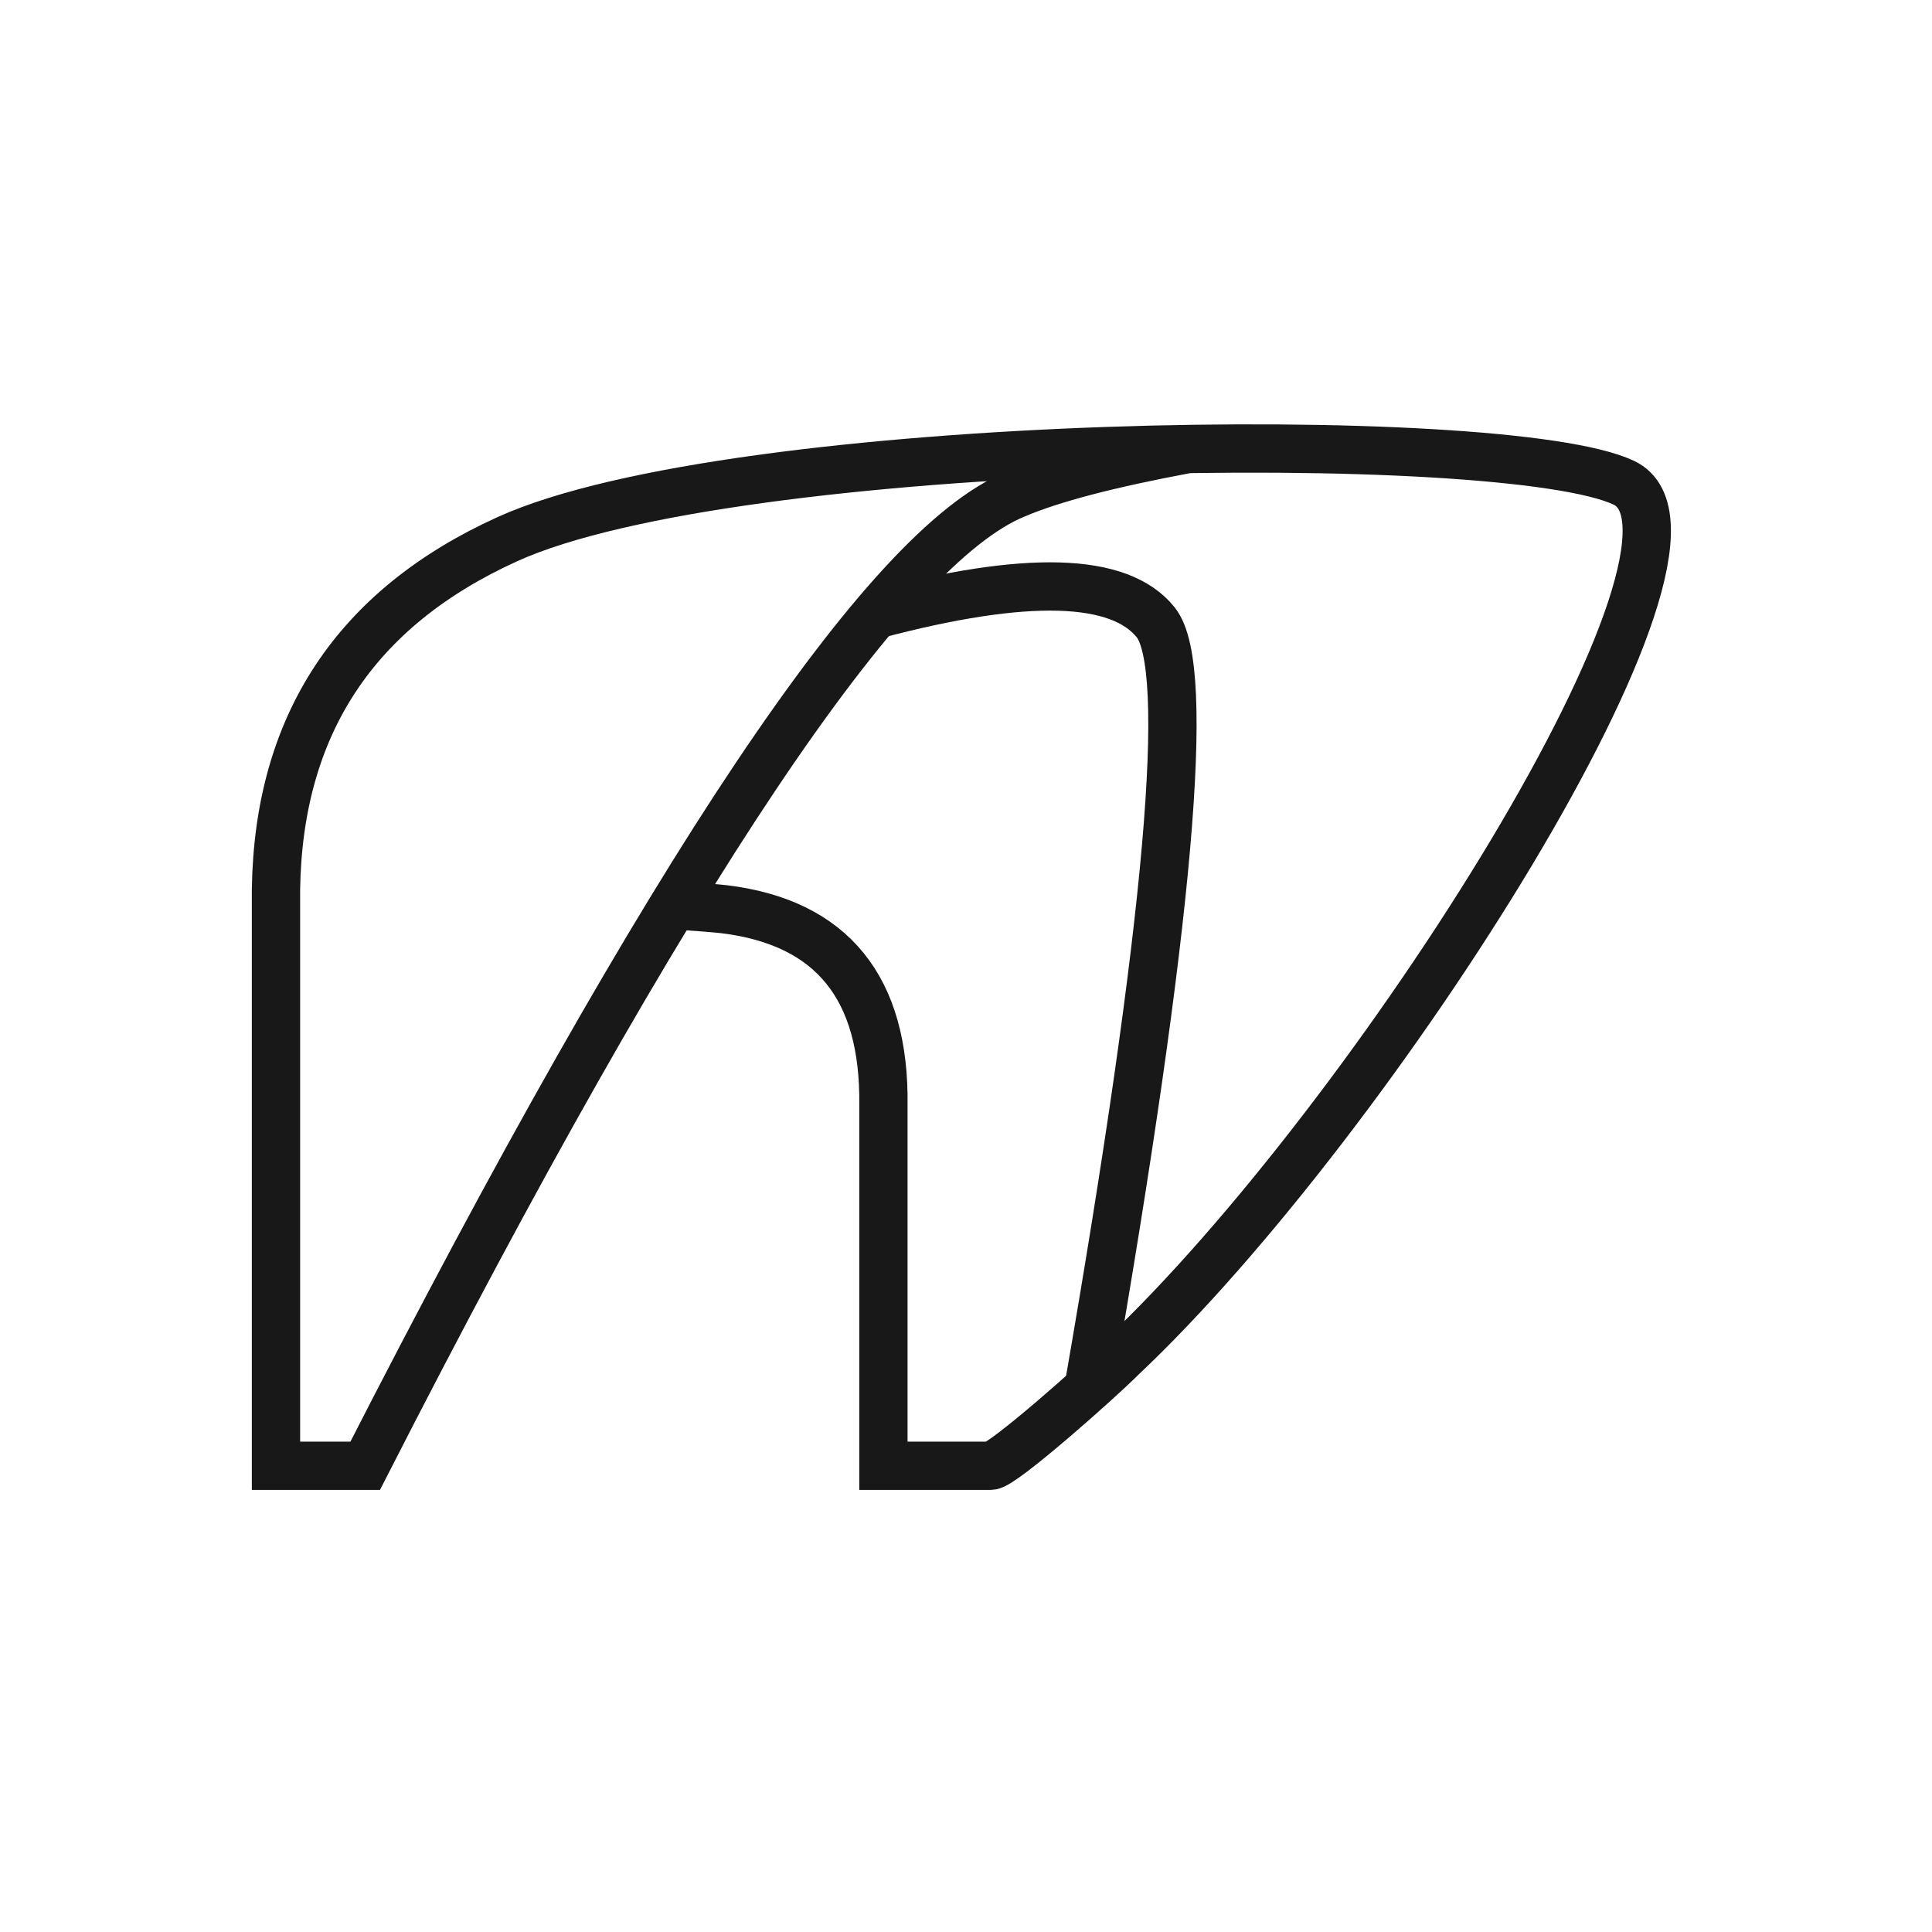
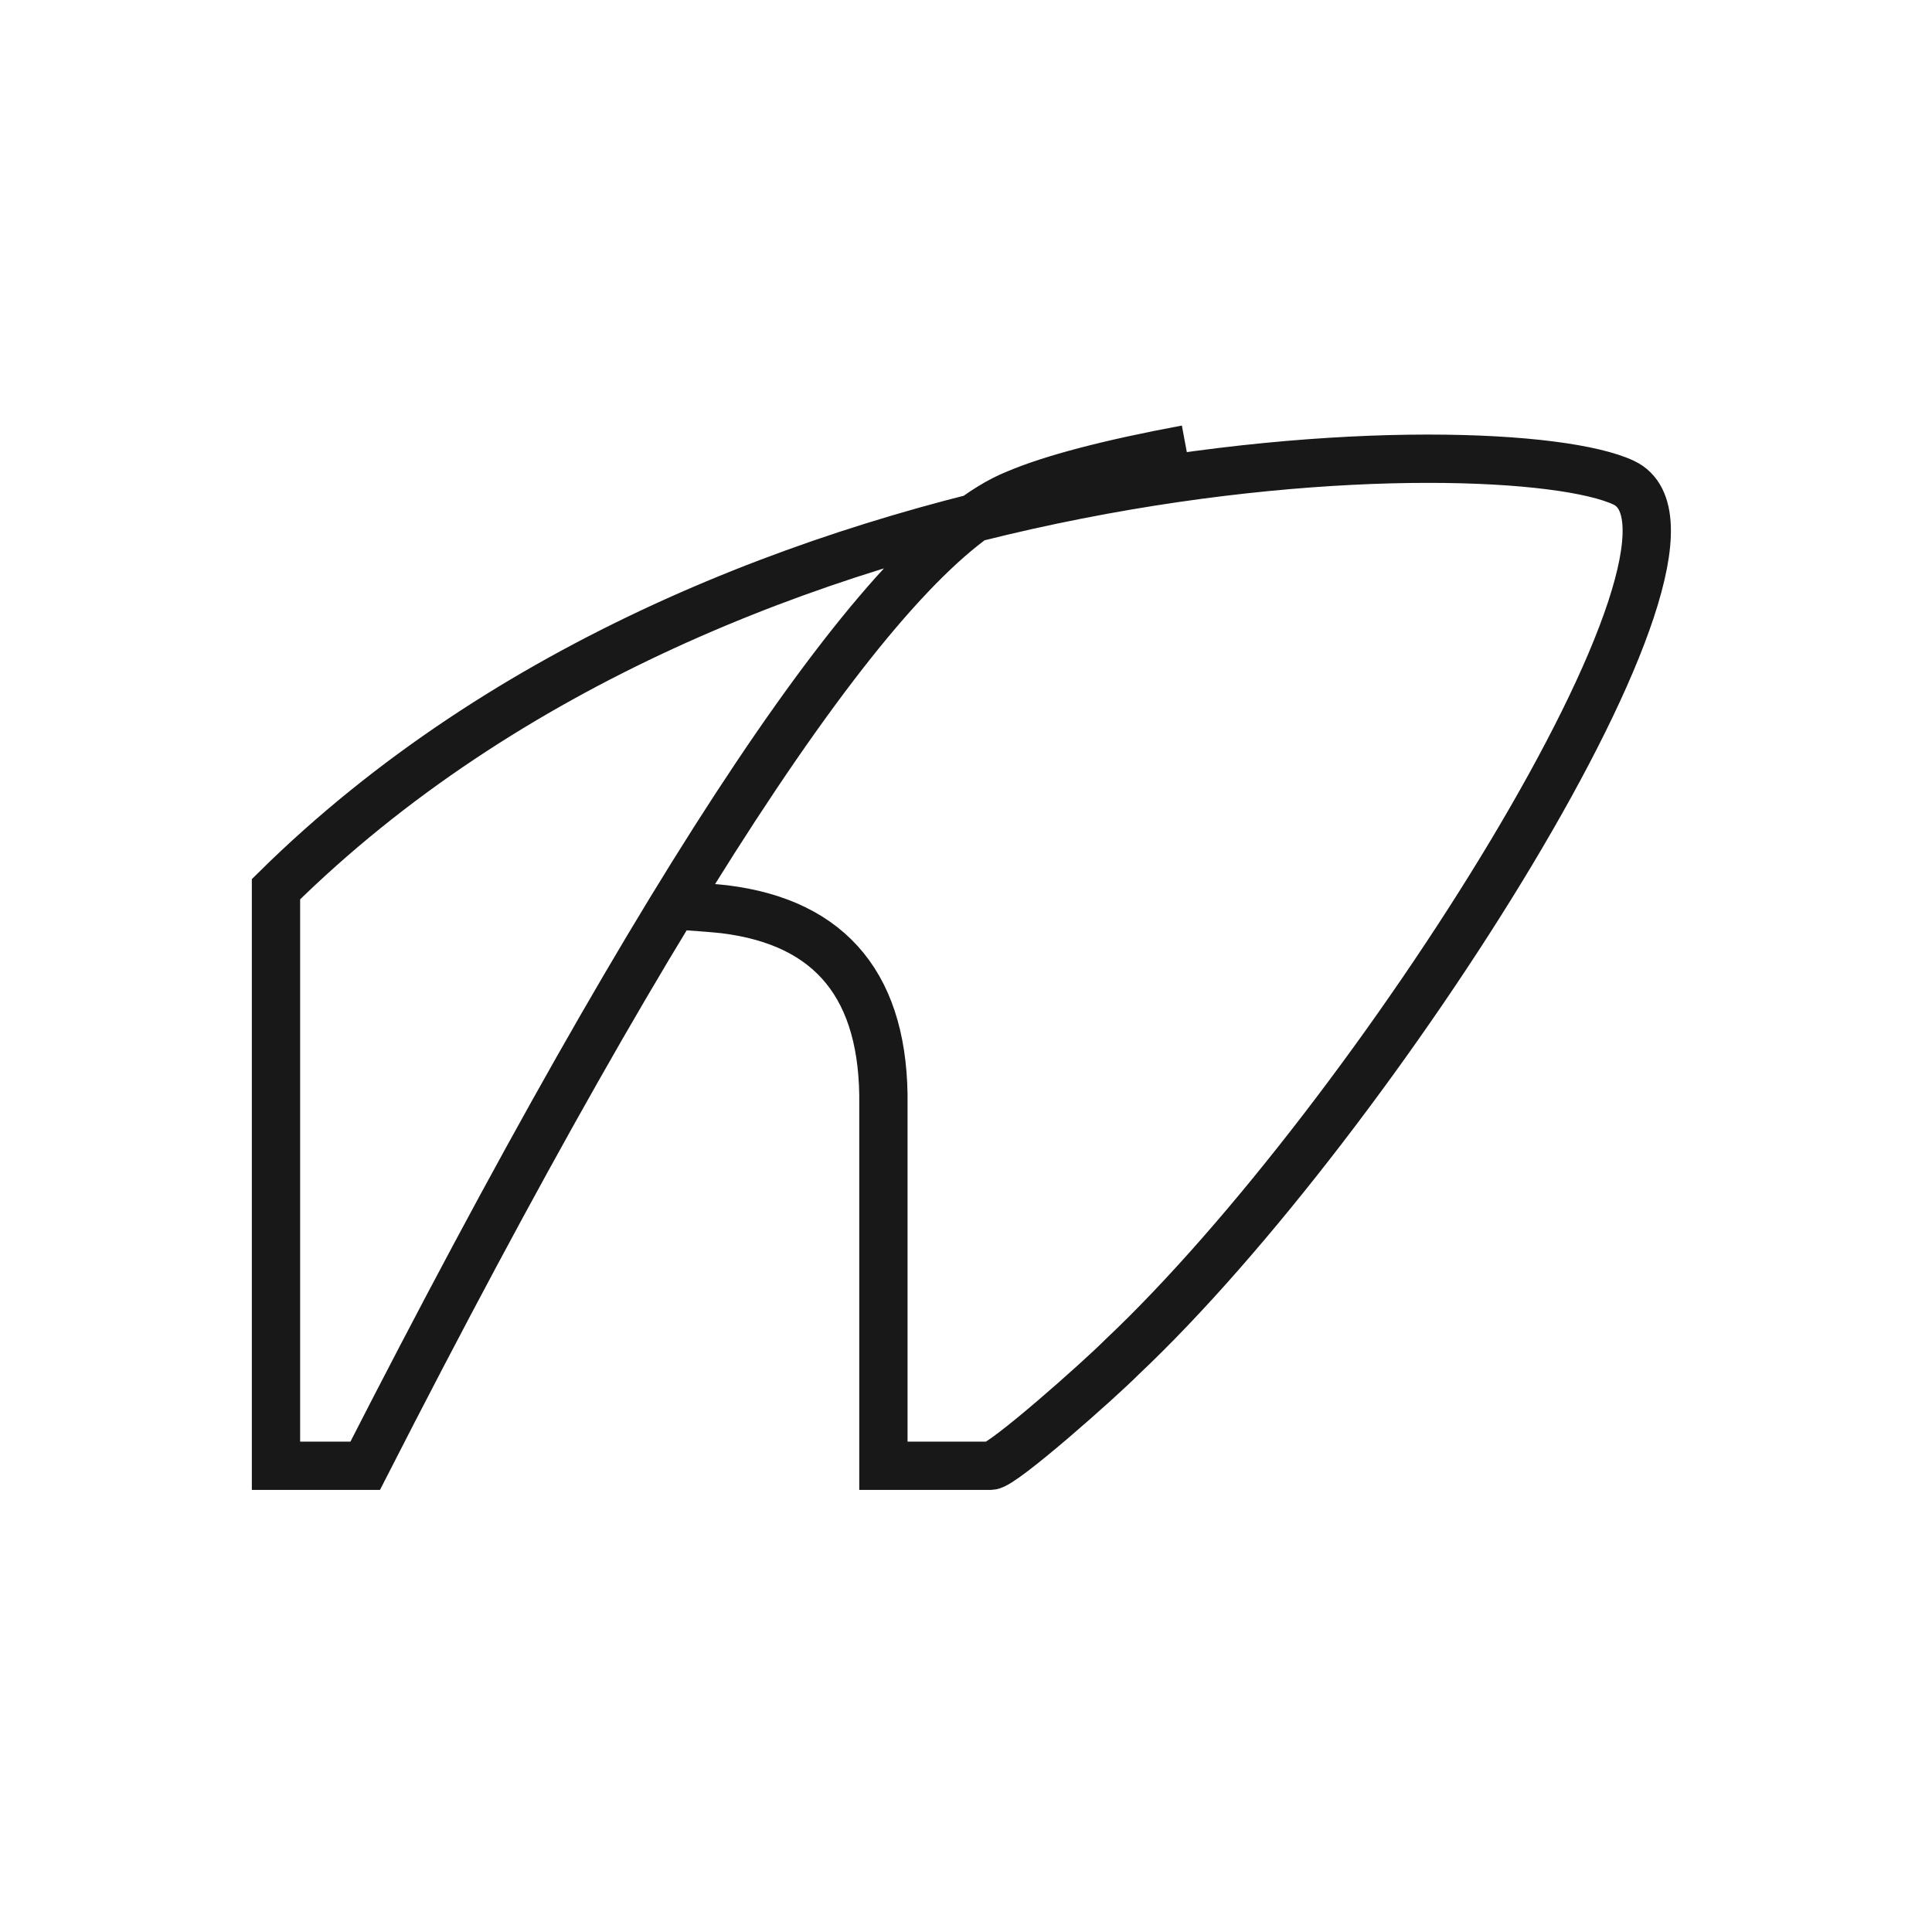
<svg xmlns="http://www.w3.org/2000/svg" viewBox="0 0 40 40">
  <g fill="none" fill-rule="evenodd" stroke="#181818">
-     <path d="M24.561 9.302c-1.606.3-2.782.608-3.526.925-2.684 1.078-7.175 7.784-13.474 20.12H5.714V18.41c.052-3.406 1.649-5.822 4.79-7.247C15.219 9.025 31.16 8.827 33.62 9.995c2.46 1.169-5.192 13.2-10.393 18.103-.45.454-2.471 2.249-2.714 2.249H18.29v-7.464c.033-2.43-1.064-3.783-3.291-4.058-.18-.02-.485-.045-.912-.074" />
-     <path d="M18.128 12.725c3.123-.828 5.057-.774 5.802.163.745.937.28 6.218-1.393 15.845" />
+     <path d="M24.561 9.302c-1.606.3-2.782.608-3.526.925-2.684 1.078-7.175 7.784-13.474 20.12H5.714V18.41C15.219 9.025 31.16 8.827 33.62 9.995c2.46 1.169-5.192 13.2-10.393 18.103-.45.454-2.471 2.249-2.714 2.249H18.29v-7.464c.033-2.43-1.064-3.783-3.291-4.058-.18-.02-.485-.045-.912-.074" />
  </g>
</svg>